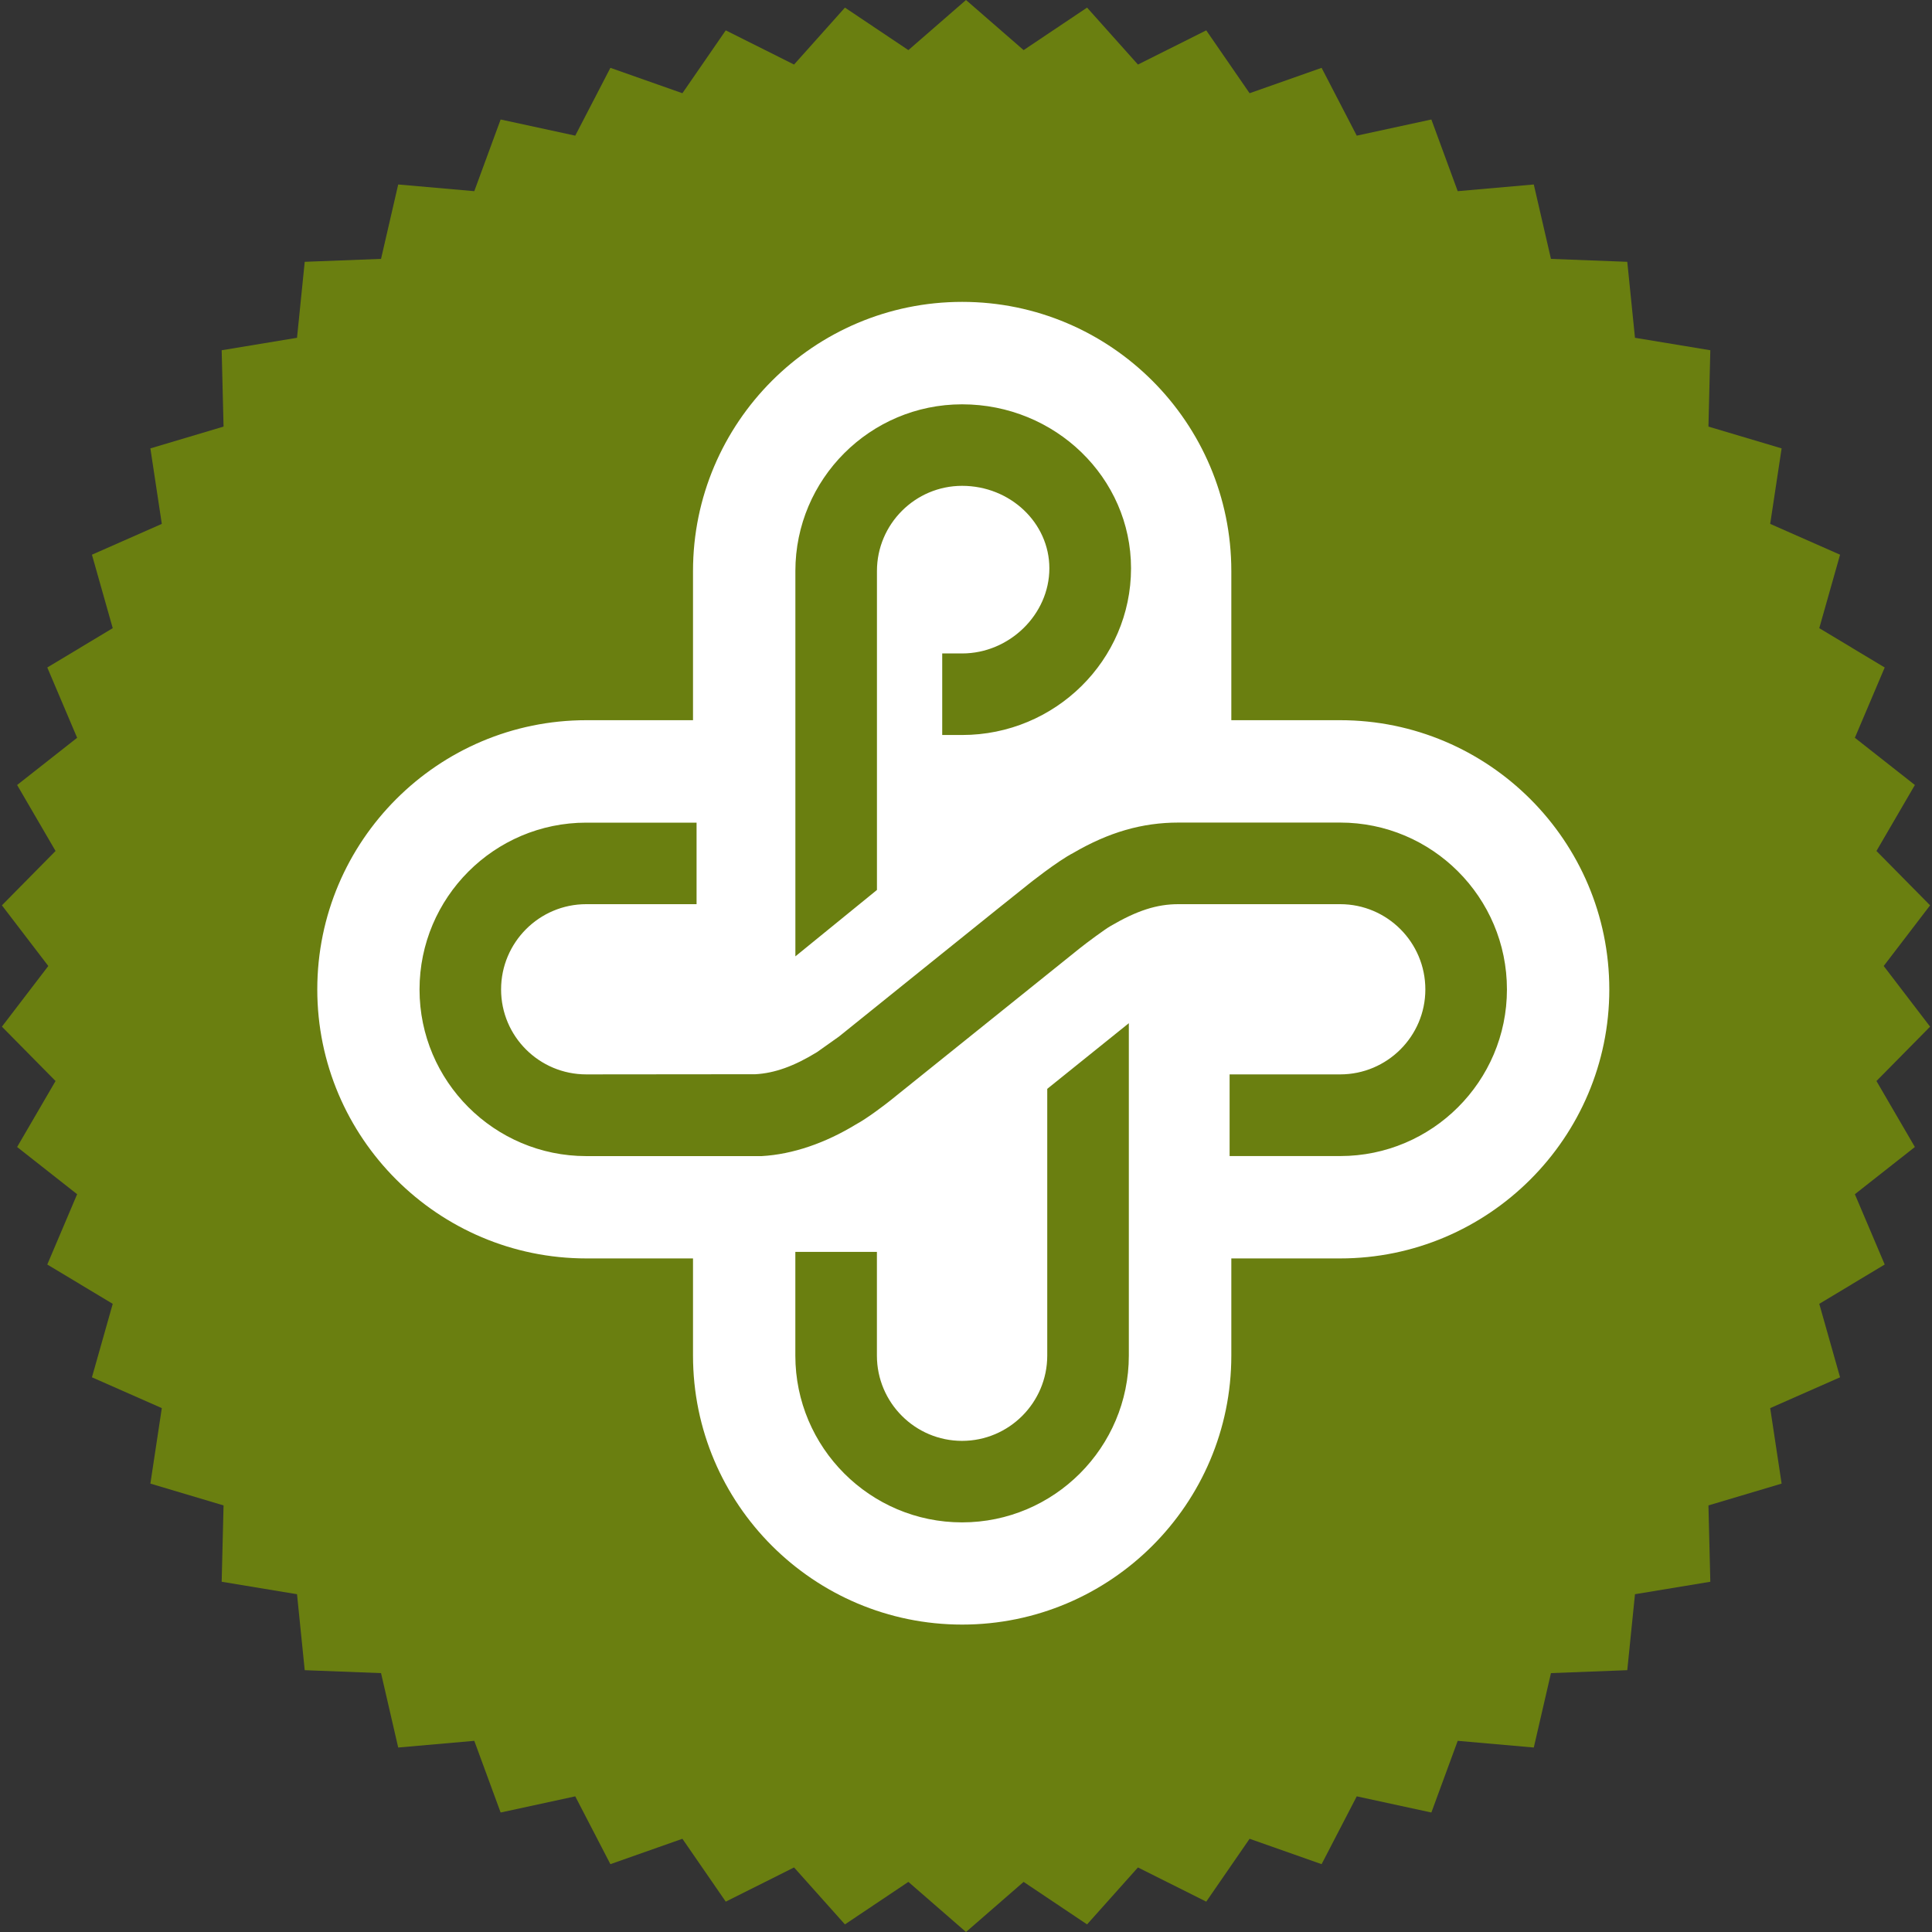
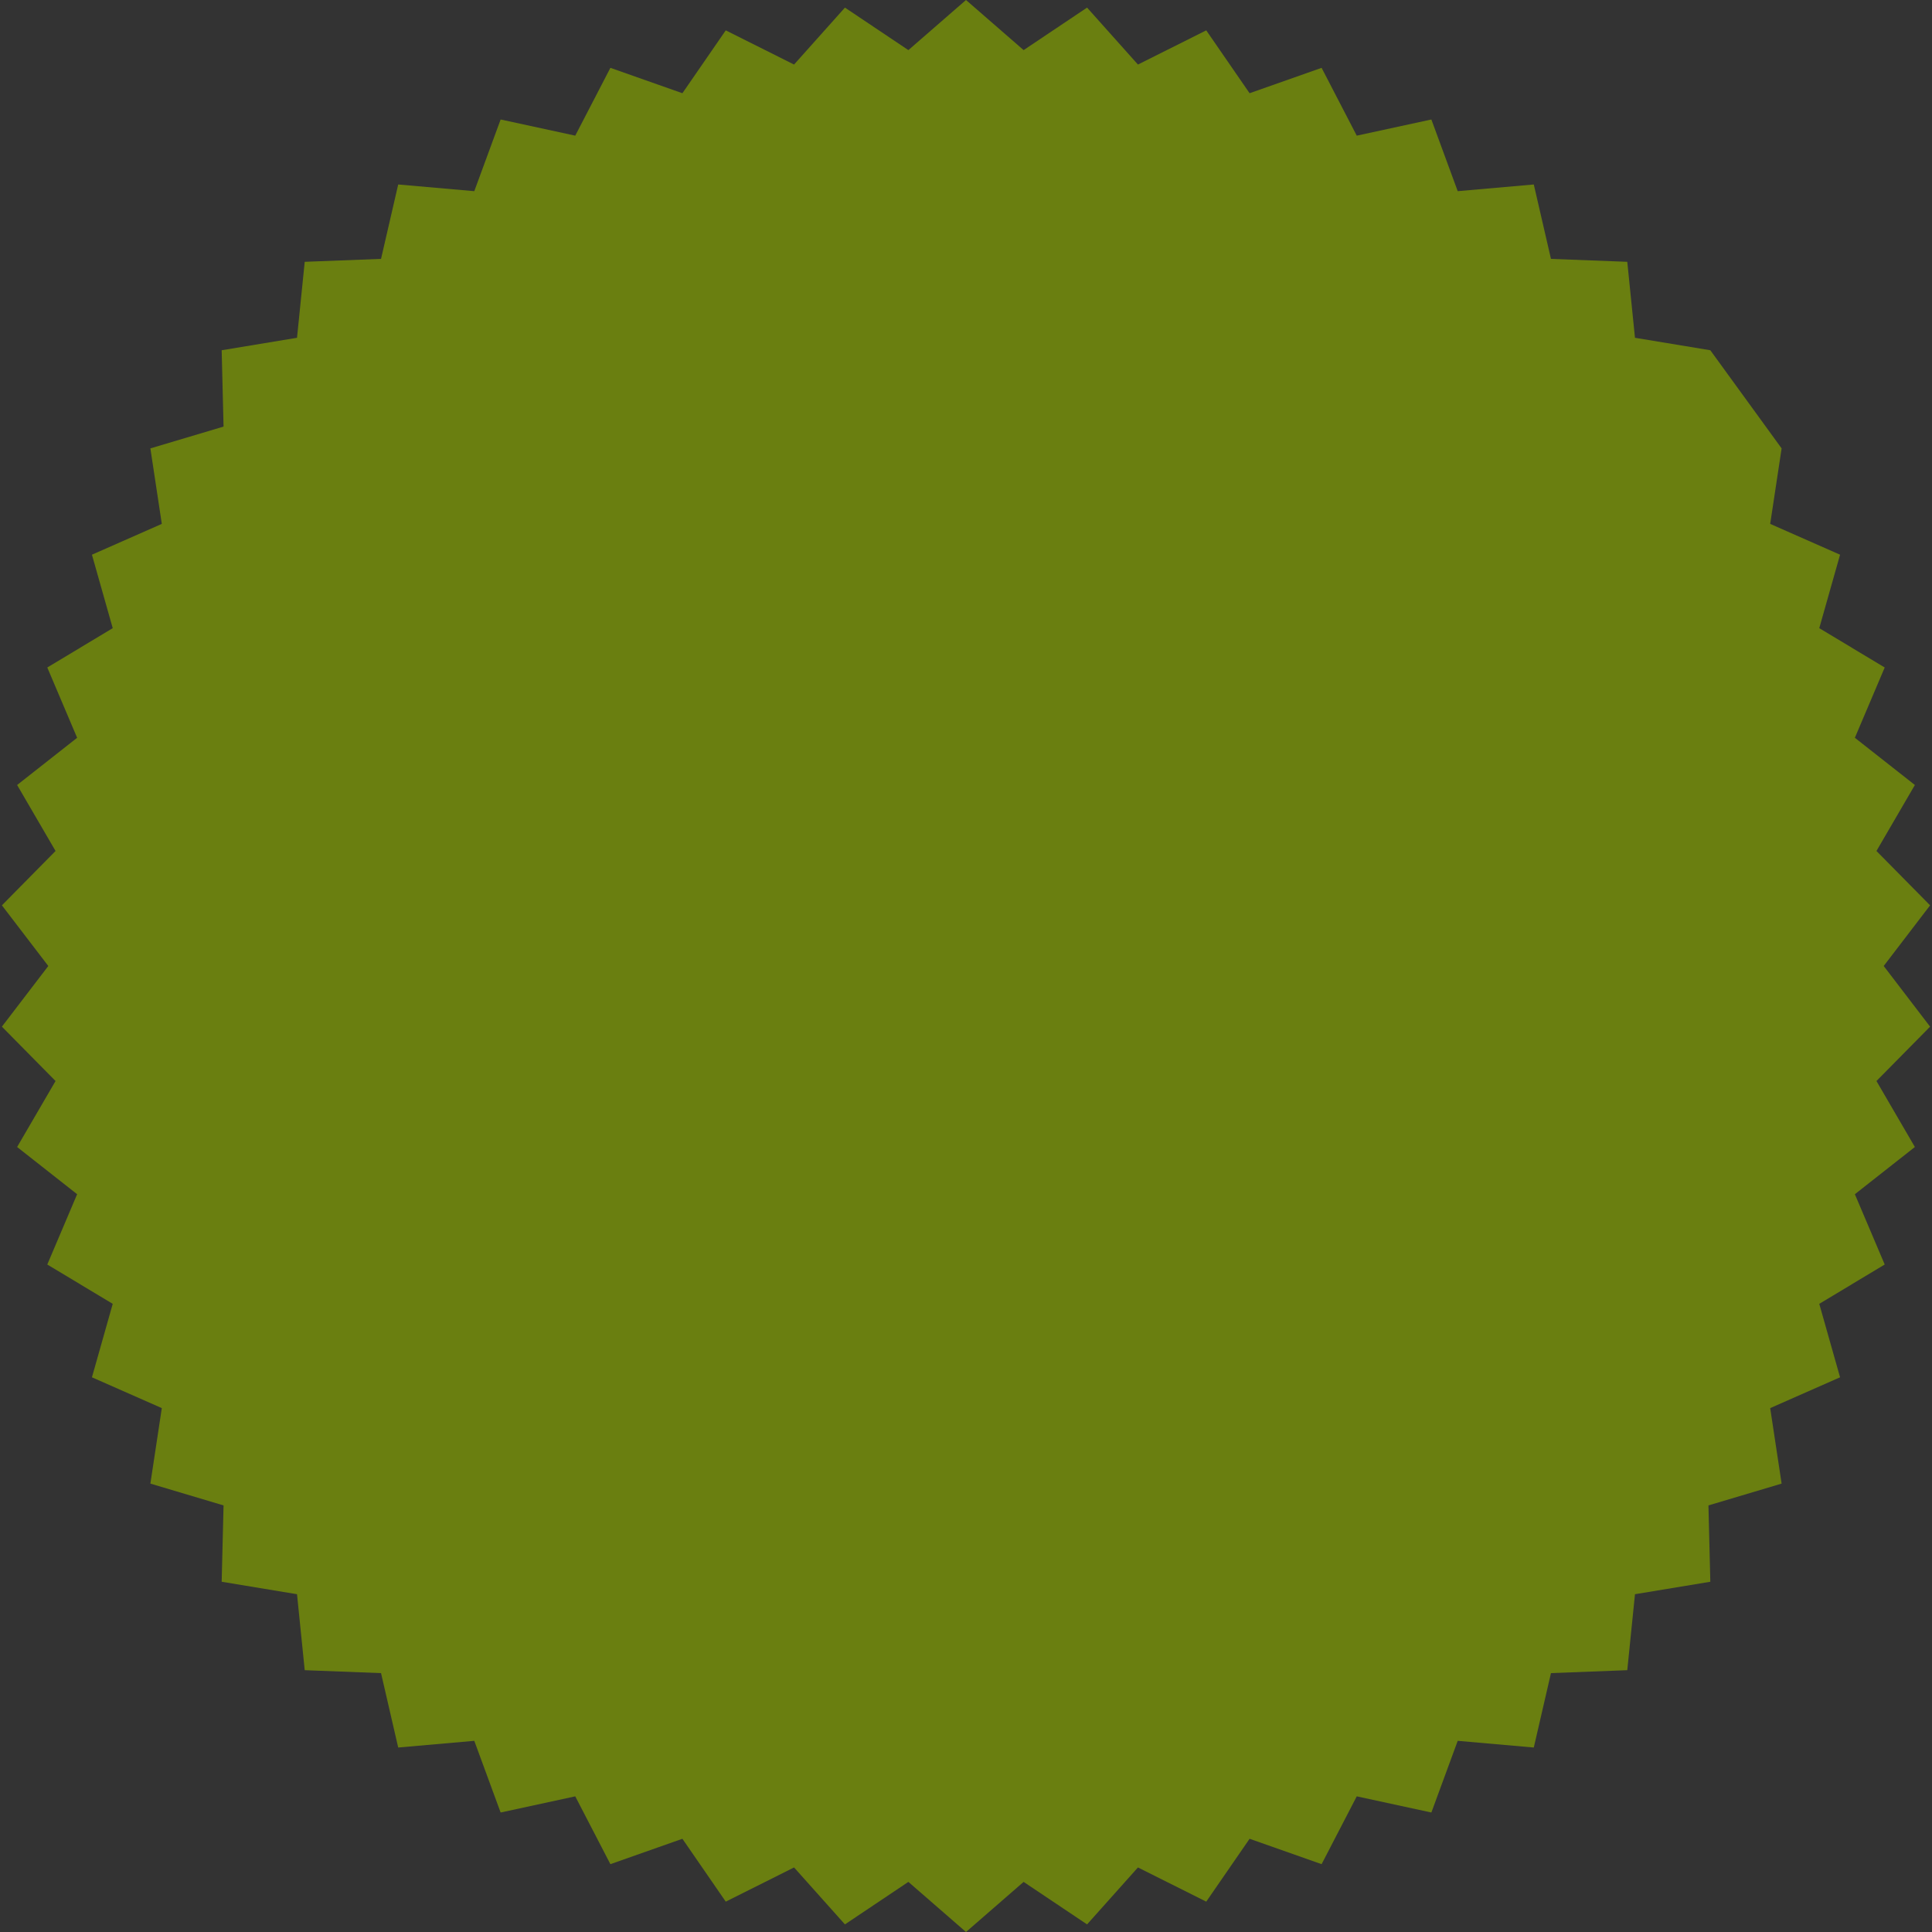
<svg xmlns="http://www.w3.org/2000/svg" width="100%" height="100%" viewBox="0 0 80 80" version="1.1" xml:space="preserve" style="fill-rule:evenodd;clip-rule:evenodd;stroke-linejoin:round;stroke-miterlimit:2;">
  <rect x="0" y="0" width="80" height="80" fill="#333333" stroke="none" />
-   <path d="M40,0L42.386,2.075L45.013,0.315L47.12,2.673L49.948,1.257L51.743,3.86L54.725,2.809L56.18,5.617L59.27,4.948L60.361,7.916L63.511,7.639L64.222,10.72L67.382,10.841L67.701,13.987L70.821,14.503L70.743,17.664L73.773,18.567L73.3,21.693L76.193,22.969L75.332,26.011L78.042,27.639L76.806,30.55L79.291,32.505L77.7,35.237L79.921,37.488L78,40L79.921,42.512L77.7,44.763L79.291,47.495L76.806,49.45L78.042,52.361L75.332,53.989L76.193,57.031L73.3,58.307L73.773,61.433L70.743,62.336L70.821,65.497L67.701,66.013L67.382,69.159L64.222,69.28L63.511,72.361L60.361,72.084L59.27,75.052L56.18,74.383L54.725,77.191L51.743,76.14L49.948,78.743L47.12,77.327L45.013,79.685L42.386,77.925L40,80L37.614,77.925L34.987,79.685L32.88,77.327L30.052,78.743L28.257,76.14L25.275,77.191L23.82,74.383L20.73,75.052L19.639,72.084L16.489,72.361L15.778,69.28L12.618,69.159L12.299,66.013L9.179,65.497L9.257,62.336L6.227,61.433L6.7,58.307L3.807,57.031L4.668,53.989L1.958,52.361L3.194,49.45L0.709,47.495L2.3,44.763L0.079,42.512L2,40L0.079,37.488L2.3,35.237L0.709,32.505L3.194,30.55L1.958,27.639L4.668,26.011L3.807,22.969L6.7,21.693L6.227,18.567L9.257,17.664L9.179,14.503L12.299,13.987L12.618,10.841L15.778,10.72L16.489,7.639L19.639,7.916L20.73,4.948L23.82,5.617L25.275,2.809L28.257,3.86L30.052,1.257L32.88,2.673L34.987,0.315L37.614,2.075L40,0Z" style="fill:rgb(106,127,16);" />
+   <path d="M40,0L42.386,2.075L45.013,0.315L47.12,2.673L49.948,1.257L51.743,3.86L54.725,2.809L56.18,5.617L59.27,4.948L60.361,7.916L63.511,7.639L64.222,10.72L67.382,10.841L67.701,13.987L70.821,14.503L73.773,18.567L73.3,21.693L76.193,22.969L75.332,26.011L78.042,27.639L76.806,30.55L79.291,32.505L77.7,35.237L79.921,37.488L78,40L79.921,42.512L77.7,44.763L79.291,47.495L76.806,49.45L78.042,52.361L75.332,53.989L76.193,57.031L73.3,58.307L73.773,61.433L70.743,62.336L70.821,65.497L67.701,66.013L67.382,69.159L64.222,69.28L63.511,72.361L60.361,72.084L59.27,75.052L56.18,74.383L54.725,77.191L51.743,76.14L49.948,78.743L47.12,77.327L45.013,79.685L42.386,77.925L40,80L37.614,77.925L34.987,79.685L32.88,77.327L30.052,78.743L28.257,76.14L25.275,77.191L23.82,74.383L20.73,75.052L19.639,72.084L16.489,72.361L15.778,69.28L12.618,69.159L12.299,66.013L9.179,65.497L9.257,62.336L6.227,61.433L6.7,58.307L3.807,57.031L4.668,53.989L1.958,52.361L3.194,49.45L0.709,47.495L2.3,44.763L0.079,42.512L2,40L0.079,37.488L2.3,35.237L0.709,32.505L3.194,30.55L1.958,27.639L4.668,26.011L3.807,22.969L6.7,21.693L6.227,18.567L9.257,17.664L9.179,14.503L12.299,13.987L12.618,10.841L15.778,10.72L16.489,7.639L19.639,7.916L20.73,4.948L23.82,5.617L25.275,2.809L28.257,3.86L30.052,1.257L32.88,2.673L34.987,0.315L37.614,2.075L40,0Z" style="fill:rgb(106,127,16);" />
  <g transform="matrix(0.107,0,0,0.107,13.138,12.5)">
-     <path d="M395.828,161.885L353.724,161.885L353.724,104.156C353.724,46.728 306.995,-0 249.567,-0C192.139,-0 145.403,46.728 145.403,104.156L145.403,161.885L104.141,161.885C46.728,161.885 0,208.59 0,266.08C0,323.446 46.728,370.175 104.141,370.175L145.403,370.175L145.403,407.779C145.403,465.239 192.124,511.874 249.567,511.874C306.98,511.874 353.724,465.239 353.724,407.779L353.724,370.175L395.828,370.175C453.225,370.175 500,323.446 500,266.08C500,208.59 453.241,161.885 395.828,161.885ZM185.018,104.156C185.018,68.576 213.941,39.646 249.536,39.646C285.564,39.646 314.912,68.066 314.912,103.105C314.912,138.638 285.564,167.615 249.536,167.615L241.843,167.615L241.843,136.056L249.536,136.056C267.844,136.056 283.307,120.957 283.307,103.105C283.307,85.516 268.154,71.19 249.536,71.19C231.383,71.19 216.585,86.011 216.585,104.156L216.585,227.579L185.018,253.278L185.018,104.156ZM314.062,407.78C314.062,443.344 285.116,472.321 249.521,472.321C213.926,472.321 185.003,443.344 185.003,407.78L185.003,367.639L216.57,367.639L216.57,407.78C216.57,425.965 231.344,440.778 249.521,440.778C267.69,440.778 282.488,425.965 282.488,407.78L282.488,304.551L314.062,279.146L314.062,407.78ZM395.844,330.56L353.059,330.56L353.059,298.955L395.844,298.955C414.028,298.955 428.81,284.203 428.81,266.081C428.81,247.843 414.028,233.083 395.844,233.083L333.267,233.083C324.871,233.083 317.247,235.542 306.965,241.557C305.016,242.64 297.656,248.067 295.012,250.201C232.11,300.733 222.446,308.511 221.673,309.129C219.168,311.108 212.805,315.964 208.452,318.314C196.623,325.52 184.036,329.896 171.968,330.577L104.095,330.577C68.531,330.577 39.569,301.631 39.569,266.113C39.569,230.479 68.53,201.533 104.095,201.533L146.78,201.533L146.78,233.083L104.095,233.083C85.911,233.083 71.128,247.881 71.128,266.081C71.128,284.234 85.895,298.955 104.095,298.955C104.095,298.955 169.579,298.893 169.548,298.893C176.97,298.491 184.578,295.77 193.407,290.327L201.911,284.297C201.911,284.297 274.987,225.431 275.05,225.493C275.143,225.392 286.43,216.416 292.523,213.277C306.315,205.221 319.257,201.503 333.267,201.503L395.844,201.503C431.454,201.503 460.385,230.441 460.385,266.083C460.385,301.614 431.454,330.56 395.844,330.56Z" style="fill:white;fill-rule:nonzero;" />
-   </g>
+     </g>
</svg>